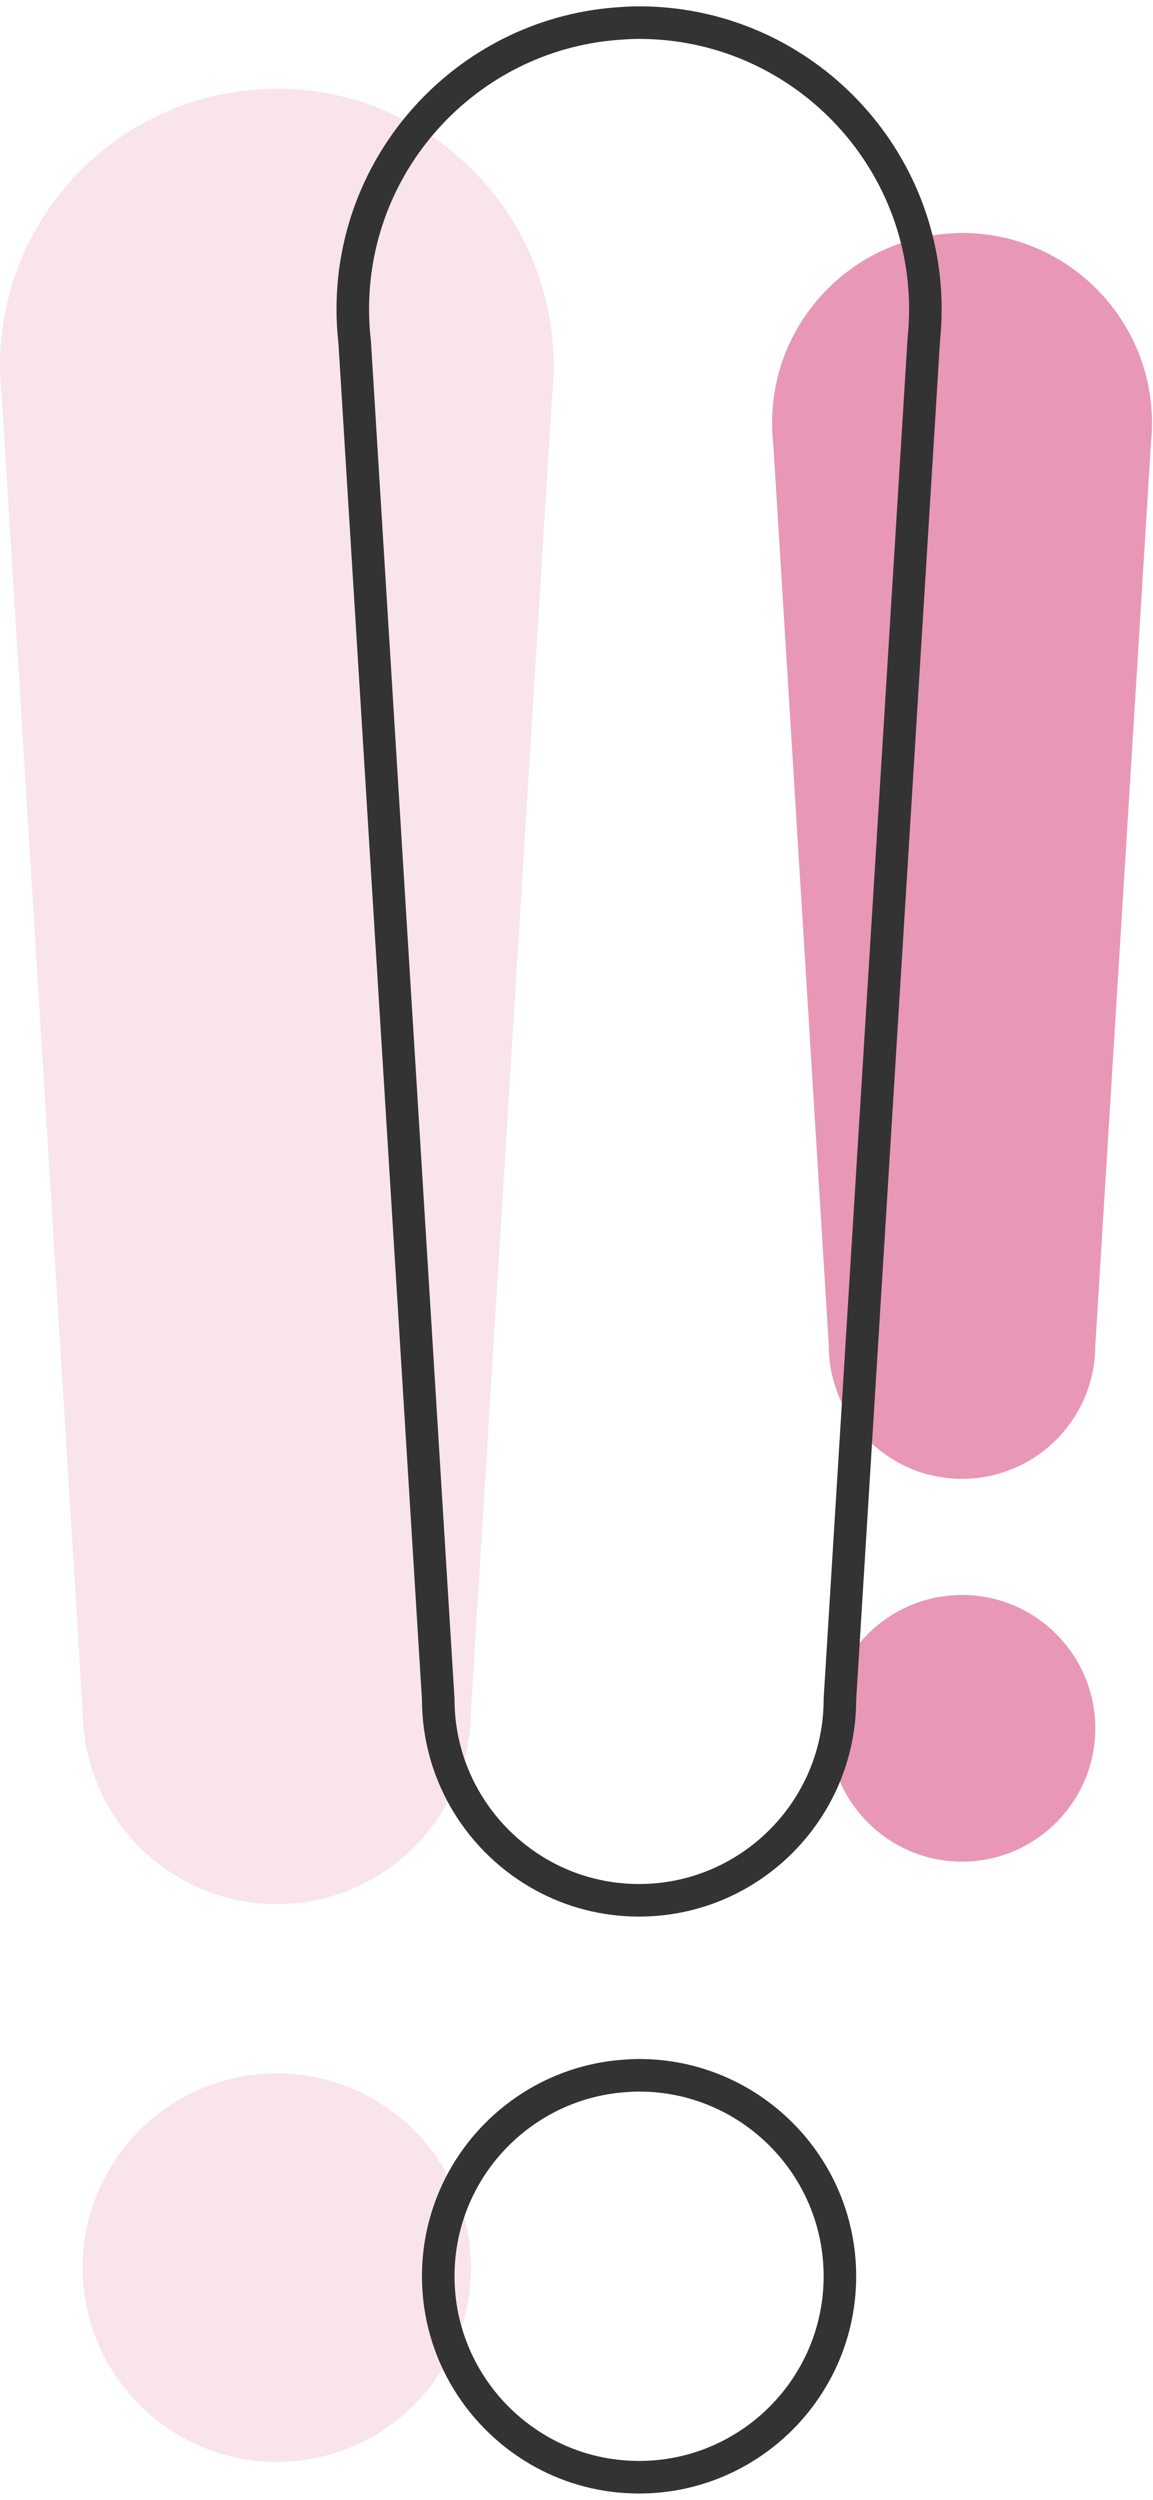
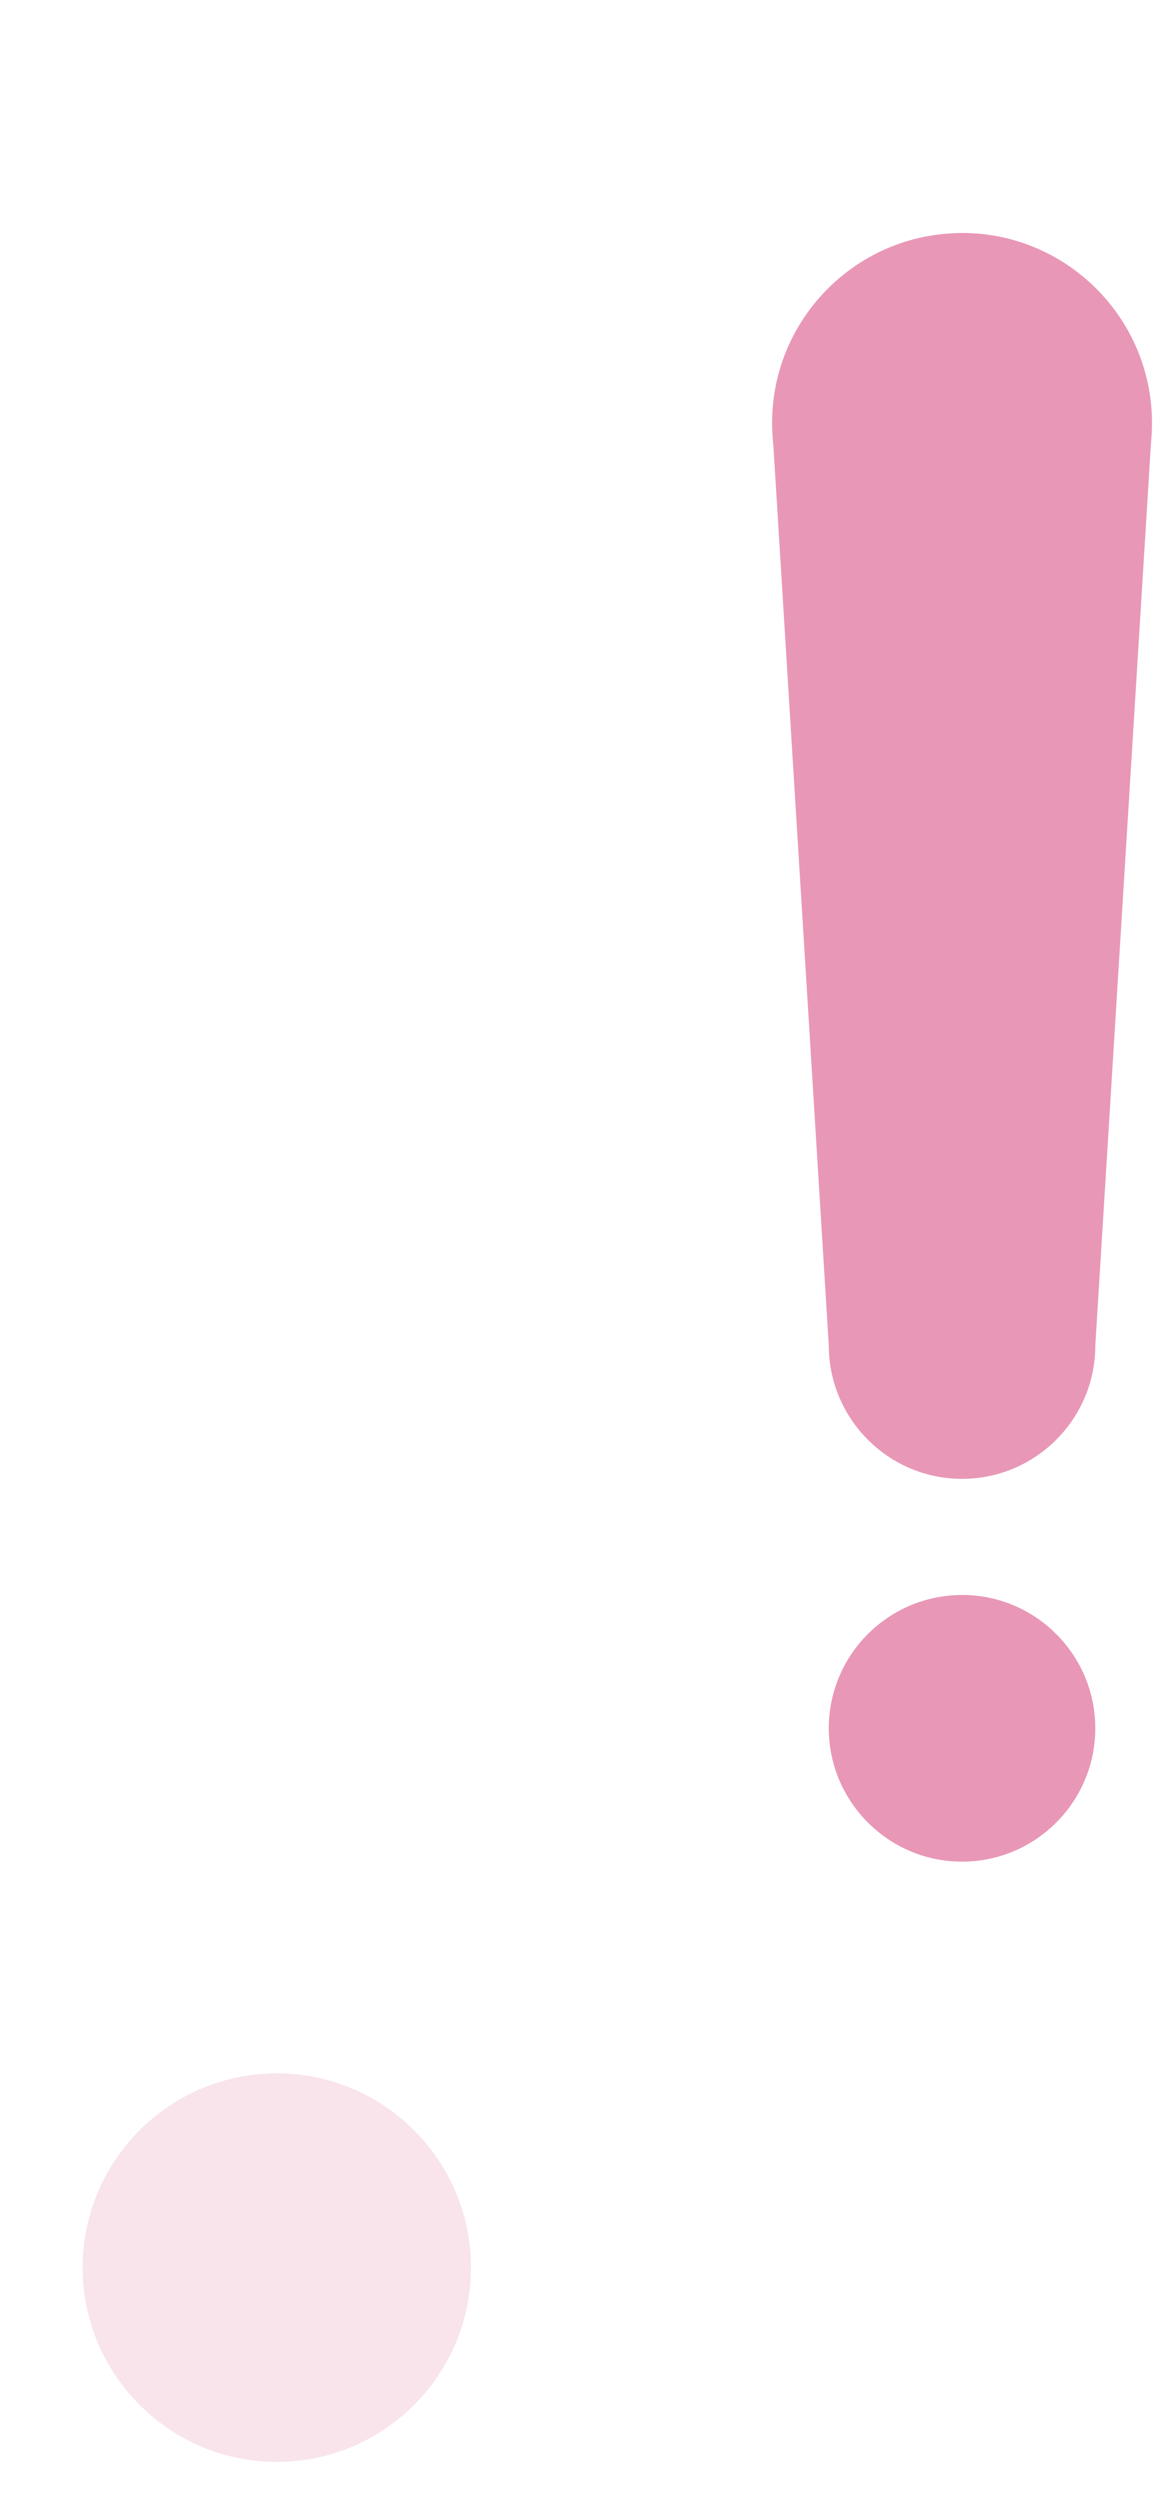
<svg xmlns="http://www.w3.org/2000/svg" width="102px" height="221px" viewBox="0 0 102 221" version="1.1">
  <title>INFOGRAFIK utropstecken</title>
  <g id="Felmeddelanden-(globala,-m.m.)" stroke="none" stroke-width="1" fill="none" fill-rule="evenodd">
    <g id="blocksida_felmeddelande-" transform="translate(-989, -111)">
-       <rect fill="#FFFFFF" x="0" y="0" width="1374" height="523" />
      <g id="Group-13" transform="translate(989, 113)">
        <path d="M24.488,215.647 C21.533,215.647 18.757,214.901 16.341,213.589 C10.969,210.676 7.31,204.987 7.31,198.469 C7.31,189.341 14.463,181.856 23.452,181.332 C23.798,181.304 24.143,181.29 24.488,181.29 C33.961,181.29 41.666,188.996 41.666,198.469 C41.666,207.942 33.961,215.647 24.488,215.647" id="Fill-1" fill="#F9E4EC" />
-         <path d="M41.666,149.156 C41.666,158.629 33.961,166.334 24.488,166.334 C21.533,166.334 18.757,165.589 16.34,164.277 C10.969,161.363 7.309,155.674 7.309,149.156 L0.16,33.133 C0.054,32.212 0,31.275 0,30.326 C0,17.315 10.197,6.646 23.011,5.898 C23.503,5.858 23.996,5.838 24.488,5.838 C37.991,5.838 48.975,16.823 48.975,30.326 C48.975,31.17 48.933,32.004 48.849,32.827 L41.666,149.156 Z" id="Fill-3" fill="#F9E4EC" />
        <path d="M85.107,162.58 C83.079,162.58 81.174,162.068 79.516,161.168 C75.829,159.168 73.318,155.264 73.318,150.791 C73.318,144.527 78.227,139.391 84.396,139.03 C84.633,139.012 84.87,139.002 85.107,139.002 C91.608,139.002 96.896,144.29 96.896,150.791 C96.896,157.292 91.608,162.58 85.107,162.58" id="Fill-5" fill="#E997B7" />
        <path d="M96.896,116.949 C96.896,123.45 91.608,128.738 85.107,128.738 C83.079,128.738 81.174,128.226 79.516,127.326 C75.829,125.326 73.318,121.422 73.318,116.949 L68.412,37.326 C68.339,36.694 68.302,36.051 68.302,35.4 C68.302,26.47 75.299,19.148 84.094,18.635 C84.432,18.608 84.769,18.595 85.107,18.595 C94.374,18.595 101.912,26.133 101.912,35.4 C101.912,35.979 101.883,36.551 101.825,37.116 L96.896,116.949 Z" id="Fill-7" fill="#E997B7" />
-         <path d="M56.535,217 C53.479,217 50.608,216.229 48.109,214.872 C42.553,211.858 38.768,205.974 38.768,199.233 C38.768,189.792 46.166,182.051 55.464,181.509 C55.821,181.48 56.178,181.466 56.535,181.466 C66.333,181.466 74.302,189.435 74.302,199.233 C74.302,209.031 66.333,217 56.535,217 Z" id="Stroke-9" stroke="#333333" stroke-width="2.88" stroke-linejoin="round" />
-         <path d="M74.302,148.23 C74.302,158.028 66.332,165.997 56.535,165.997 C53.478,165.997 50.608,165.226 48.108,163.869 C42.553,160.856 38.769,154.971 38.769,148.23 L31.375,28.231 C31.265,27.278 31.209,26.309 31.209,25.327 C31.209,11.87 41.755,0.835 55.008,0.061 C55.517,0.021 56.026,0 56.535,0 C70.501,0 81.862,11.361 81.862,25.327 C81.862,26.2 81.819,27.063 81.731,27.913 L74.302,148.23 Z" id="Stroke-11" stroke="#333333" stroke-width="2.88" stroke-linejoin="round" />
      </g>
    </g>
  </g>
</svg>